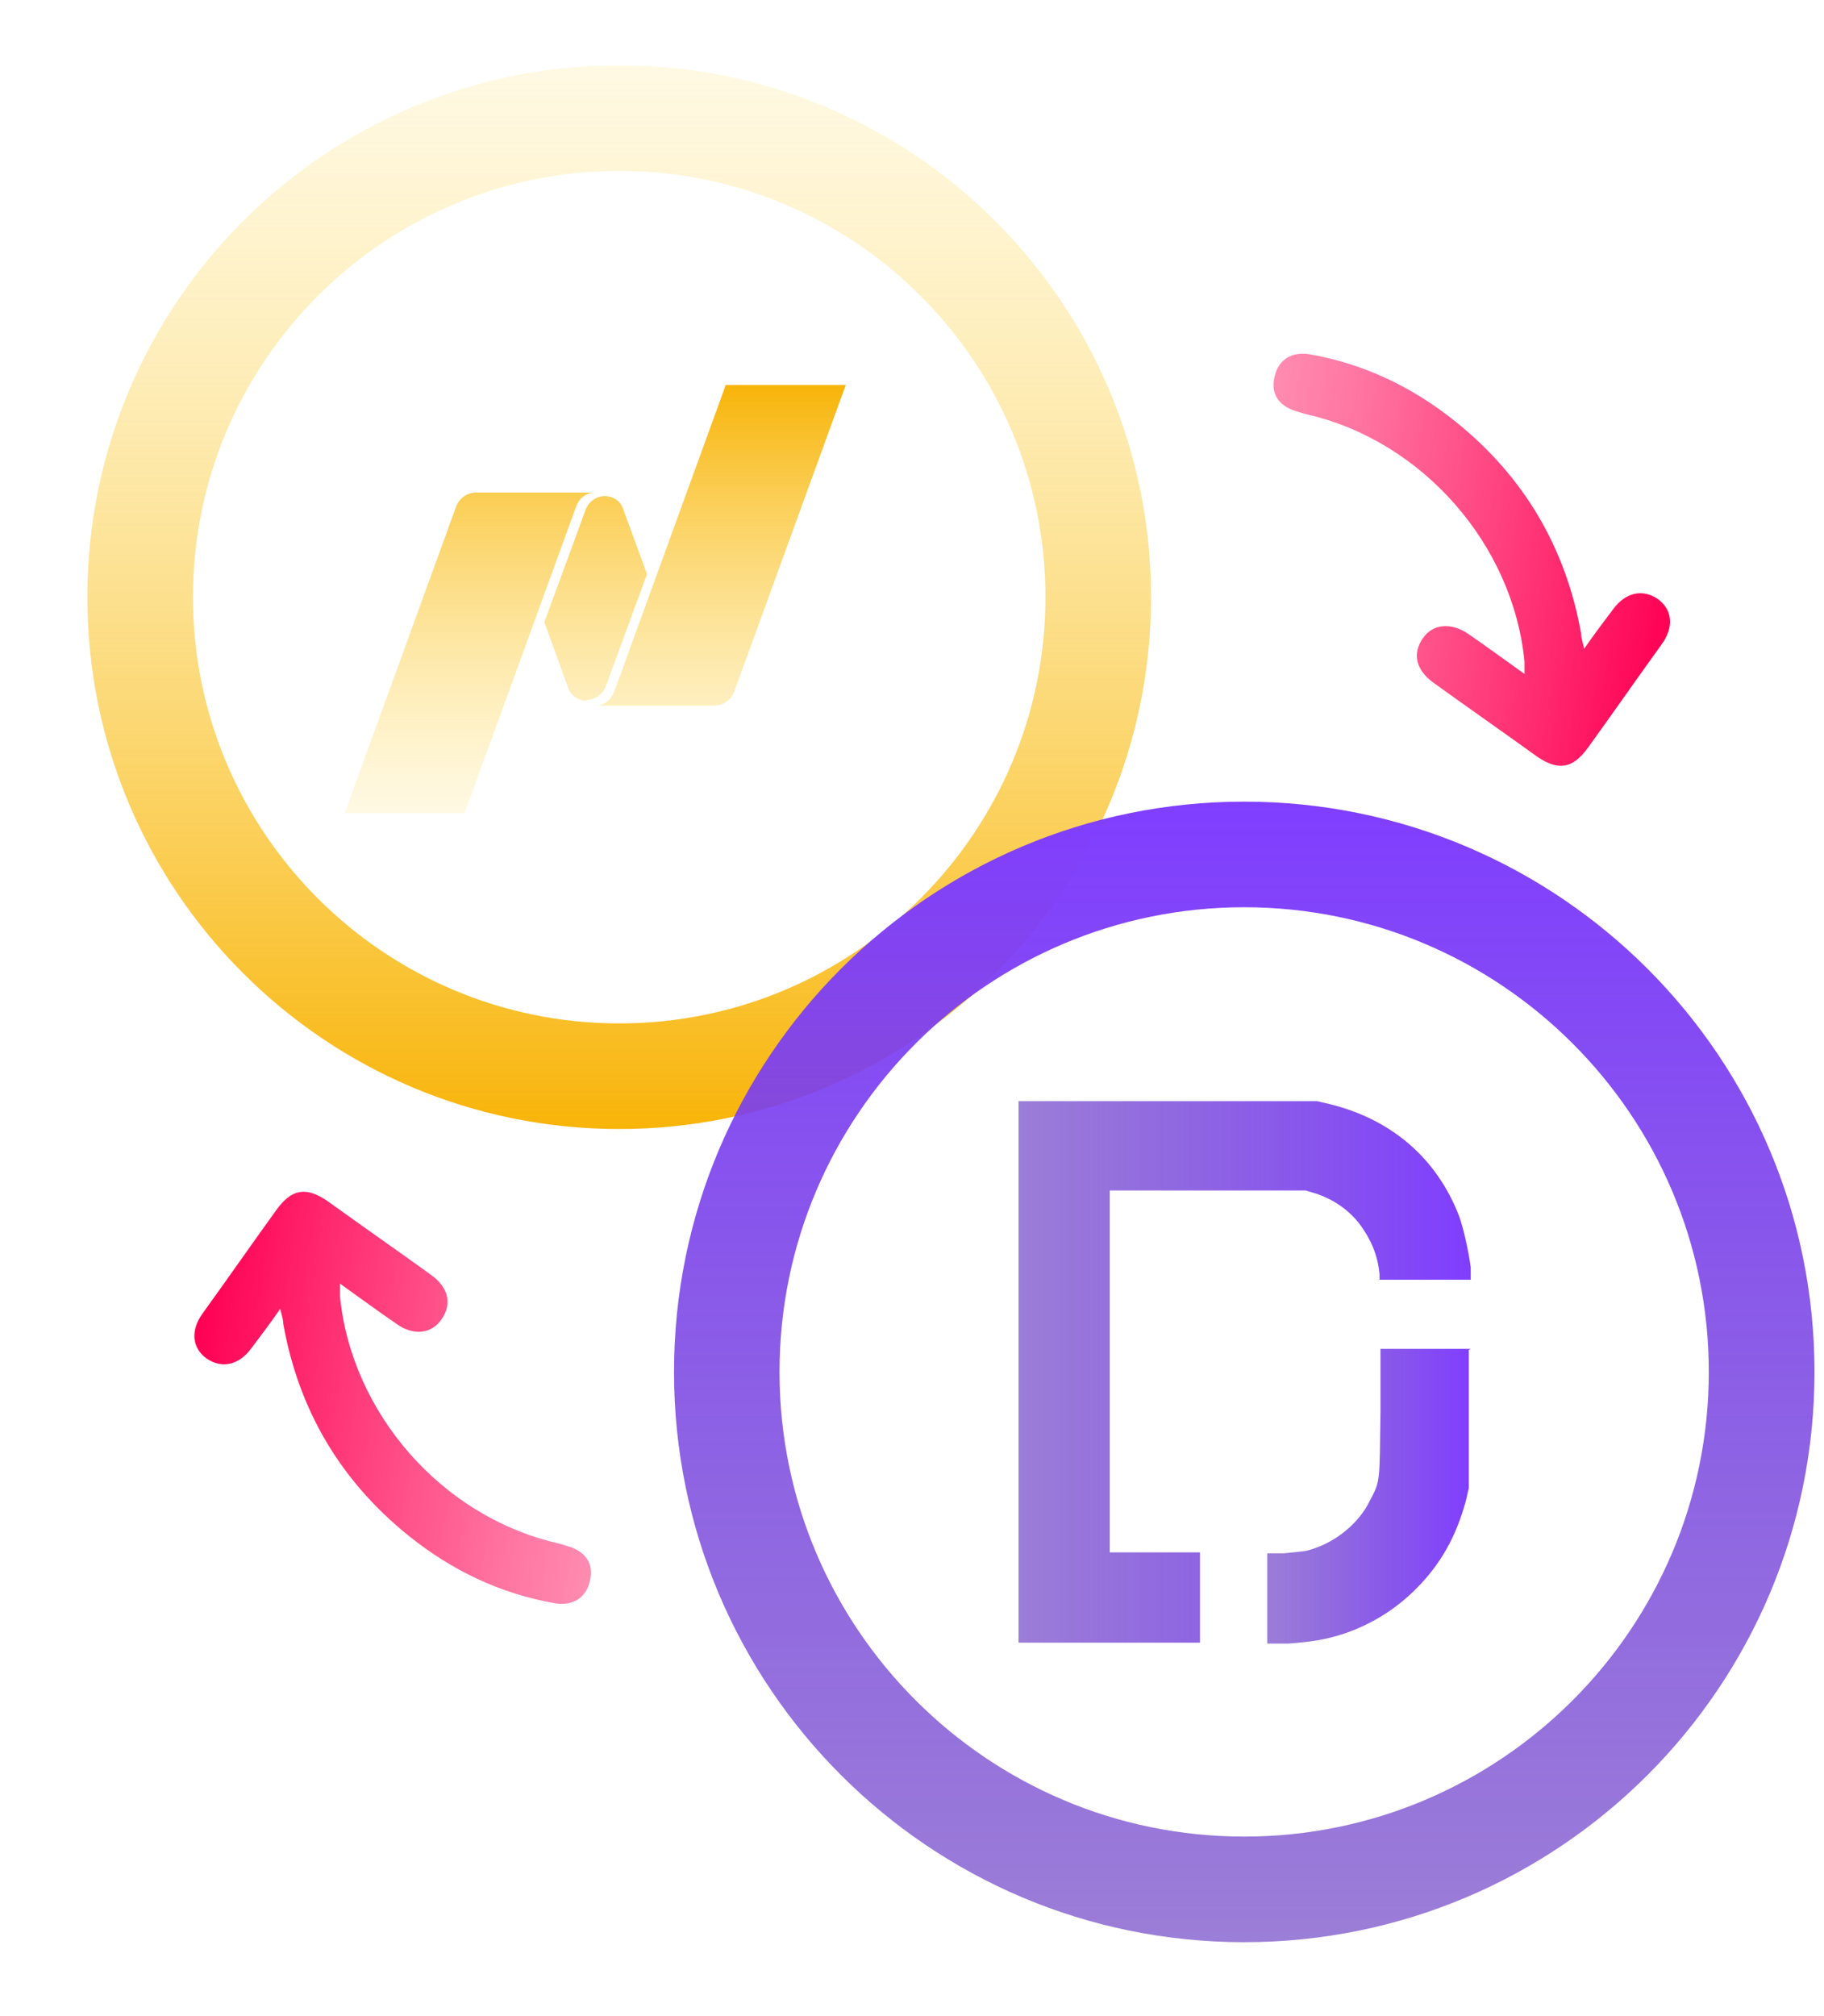
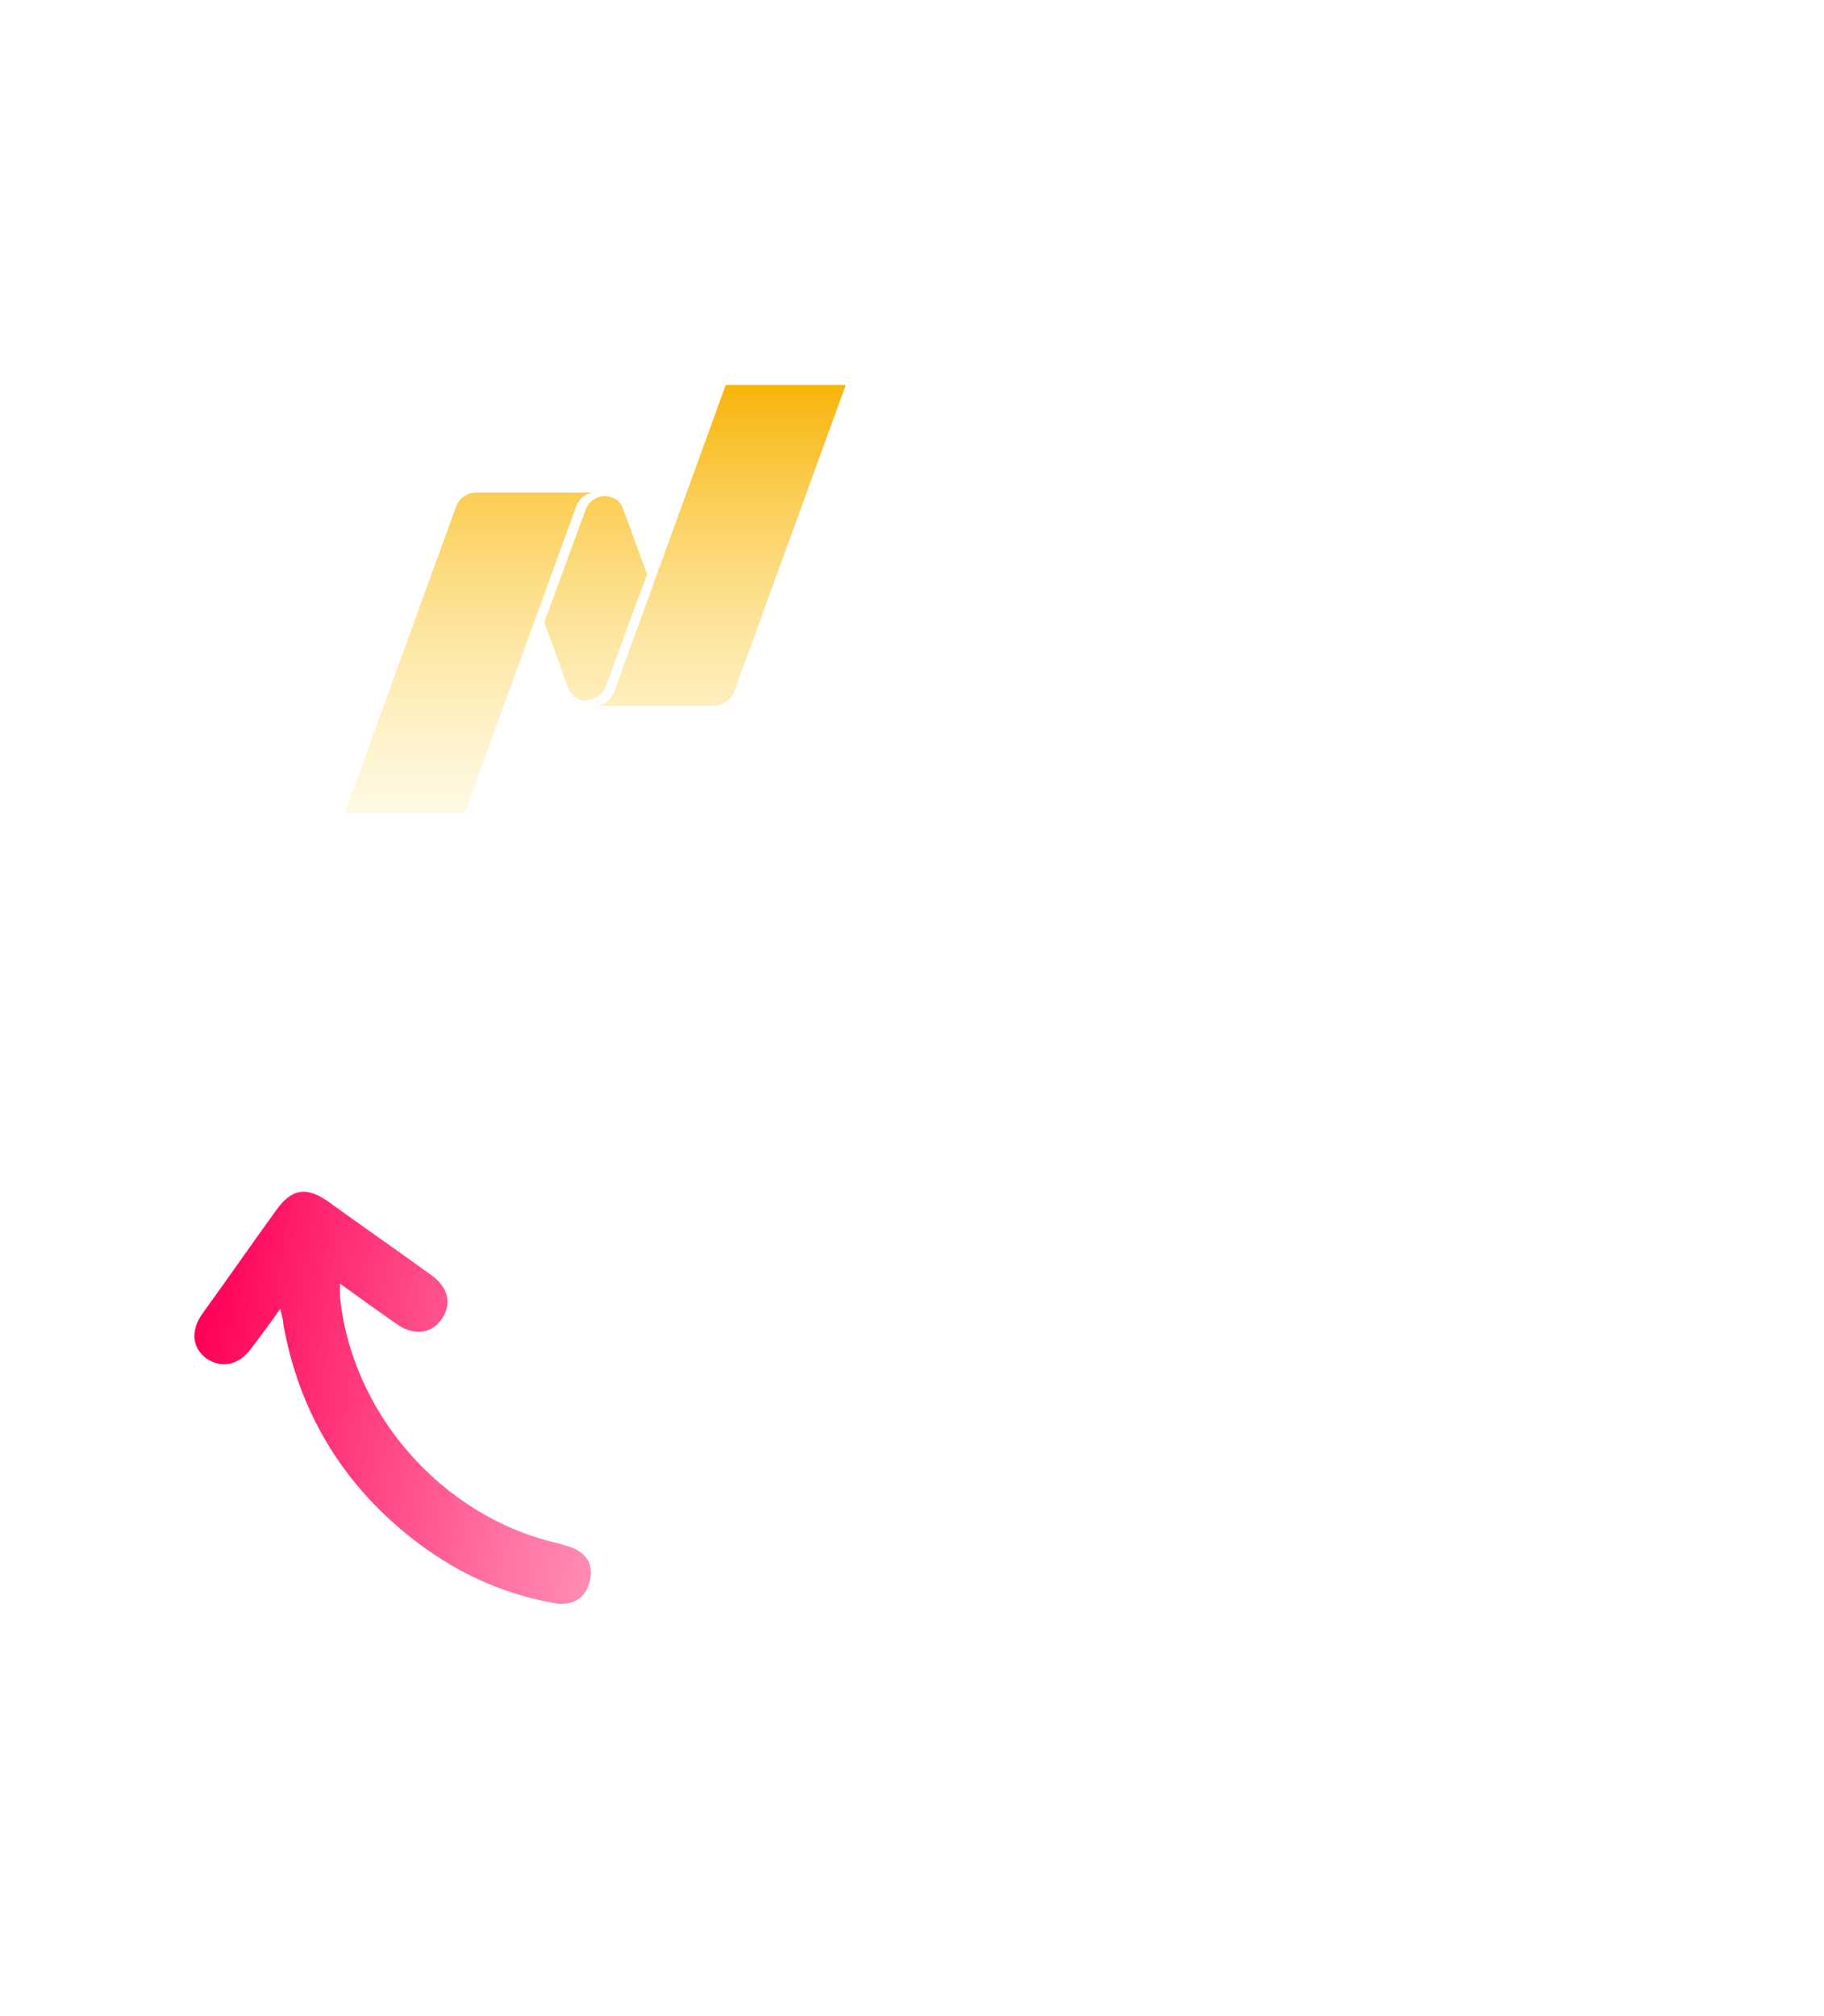
<svg xmlns="http://www.w3.org/2000/svg" width="19" height="21" viewBox="0 0 19 21" fill="none">
-   <path d="M6.45 1.78C8.9 1.78 10.89 3.77 10.89 6.22C10.89 8.67 8.9 10.66 6.45 10.66C4 10.66 2.01 8.67 2.01 6.22C2.01 3.77 4 1.78 6.45 1.78ZM6.45 0.68C3.39 0.68 0.91 3.16 0.91 6.22C0.91 9.28 3.39 11.76 6.45 11.76C9.51 11.76 11.99 9.28 11.99 6.22C11.99 3.16 9.51 0.68 6.45 0.68Z" fill="url(#paint0_linear_8327_525)" />
-   <path d="M12.96 9.45C15.63 9.45 17.8 11.62 17.8 14.29C17.8 16.96 15.63 19.13 12.96 19.13C10.29 19.13 8.12 16.96 8.12 14.29C8.12 11.62 10.29 9.45 12.96 9.45ZM12.96 8.35C9.681 8.35 7.021 11.01 7.021 14.29C7.021 17.57 9.681 20.23 12.96 20.23C16.241 20.23 18.901 17.57 18.901 14.29C18.901 11.01 16.241 8.35 12.96 8.35Z" fill="url(#paint1_linear_8327_525)" />
-   <path d="M10.61 11.47V17.11H12.5V16.17H11.56V12.4H12.58H13.6L13.7 12.43C13.89 12.49 14.06 12.61 14.17 12.76C14.28 12.91 14.35 13.07 14.37 13.27V13.33H15.32V13.2C15.3 13.05 15.25 12.81 15.2 12.67C14.97 12.07 14.5 11.66 13.85 11.5L13.72 11.47H12.17H10.62H10.61Z" fill="url(#paint2_linear_8327_525)" />
-   <path d="M15.32 14.05H14.38V14.71C14.37 15.45 14.38 15.42 14.27 15.63C14.15 15.88 13.89 16.08 13.62 16.15C13.58 16.16 13.46 16.17 13.37 16.18H13.2V17.12H13.42C13.67 17.1 13.81 17.08 14.02 17.01C14.3 16.91 14.54 16.76 14.75 16.55C15.01 16.29 15.17 16 15.27 15.63L15.3 15.5V14.78V14.06L15.32 14.05Z" fill="url(#paint3_linear_8327_525)" />
  <path fill-rule="evenodd" clip-rule="evenodd" d="M7.56 4.01H8.81L7.65 7.2C7.62 7.29 7.53 7.35 7.44 7.35H6.21C6.3 7.35 6.37 7.28 6.4 7.2L7.56 4.01ZM6.11 7.3C6.03 7.3 5.95 7.25 5.92 7.17L5.67 6.48L6.1 5.31C6.14 5.2 6.26 5.14 6.37 5.18C6.43 5.2 6.47 5.24 6.49 5.3L6.74 5.98L6.31 7.15C6.28 7.23 6.2 7.29 6.11 7.29V7.3ZM6.2 5.13C6.11 5.13 6.03 5.19 6 5.28L4.84 8.47H3.59L4.75 5.28C4.78 5.19 4.87 5.13 4.96 5.13H6.2Z" fill="url(#paint4_linear_8327_525)" />
-   <path d="M16.5 6.76C16.61 6.6 16.71 6.47 16.8 6.35C16.93 6.17 17.11 6.13 17.27 6.24C17.42 6.35 17.44 6.53 17.31 6.71C17.05 7.07 16.8 7.43 16.54 7.79C16.38 8.01 16.23 8.03 16.01 7.88C15.65 7.62 15.29 7.37 14.93 7.11C14.75 6.98 14.71 6.81 14.82 6.65C14.92 6.5 15.11 6.48 15.29 6.6C15.48 6.73 15.67 6.87 15.88 7.02C15.88 6.96 15.88 6.92 15.88 6.89C15.76 5.67 14.82 4.6 13.63 4.32C13.58 4.31 13.53 4.29 13.49 4.28C13.31 4.22 13.23 4.09 13.28 3.91C13.32 3.75 13.45 3.66 13.64 3.69C14.21 3.79 14.71 4.03 15.16 4.39C15.87 4.96 16.31 5.7 16.47 6.6C16.47 6.65 16.49 6.7 16.51 6.79L16.5 6.76Z" fill="url(#paint5_linear_8327_525)" />
  <path d="M2.921 13.63C2.811 13.79 2.711 13.92 2.621 14.04C2.491 14.22 2.311 14.26 2.151 14.15C2.001 14.04 1.981 13.86 2.111 13.68C2.371 13.32 2.621 12.96 2.881 12.6C3.041 12.38 3.191 12.36 3.411 12.51C3.771 12.77 4.131 13.02 4.491 13.28C4.671 13.41 4.711 13.58 4.601 13.74C4.501 13.89 4.311 13.92 4.131 13.79C3.941 13.66 3.751 13.52 3.541 13.37C3.541 13.43 3.541 13.47 3.541 13.5C3.661 14.72 4.601 15.79 5.791 16.07C5.841 16.08 5.891 16.1 5.931 16.11C6.111 16.17 6.191 16.3 6.141 16.48C6.101 16.64 5.971 16.73 5.781 16.7C5.211 16.6 4.711 16.36 4.261 16C3.551 15.43 3.111 14.69 2.951 13.79C2.951 13.74 2.931 13.69 2.911 13.6L2.921 13.63Z" fill="url(#paint6_linear_8327_525)" />
  <defs>
    <linearGradient id="paint0_linear_8327_525" x1="6.45" y1="11.76" x2="6.45" y2="0.68" gradientUnits="userSpaceOnUse">
      <stop stop-color="#F8B409" />
      <stop offset="0.63" stop-color="#FCD150" stop-opacity="0.49" />
      <stop offset="1" stop-color="#FFE278" stop-opacity="0.2" />
    </linearGradient>
    <linearGradient id="paint1_linear_8327_525" x1="12.96" y1="20.23" x2="12.96" y2="8.35" gradientUnits="userSpaceOnUse">
      <stop stop-color="#6A3EC4" stop-opacity="0.67" />
      <stop offset="1" stop-color="#803EFF" />
    </linearGradient>
    <linearGradient id="paint2_linear_8327_525" x1="10.61" y1="14.29" x2="15.32" y2="14.29" gradientUnits="userSpaceOnUse">
      <stop stop-color="#6A3EC4" stop-opacity="0.67" />
      <stop offset="1" stop-color="#803EFF" />
    </linearGradient>
    <linearGradient id="paint3_linear_8327_525" x1="13.2" y1="15.58" x2="15.32" y2="15.58" gradientUnits="userSpaceOnUse">
      <stop stop-color="#6A3EC4" stop-opacity="0.67" />
      <stop offset="1" stop-color="#803EFF" />
    </linearGradient>
    <linearGradient id="paint4_linear_8327_525" x1="6.21" y1="8.47" x2="6.21" y2="4.01" gradientUnits="userSpaceOnUse">
      <stop stop-color="#FFE278" stop-opacity="0.2" />
      <stop offset="0.37" stop-color="#FCD150" stop-opacity="0.49" />
      <stop offset="1" stop-color="#F8B409" />
    </linearGradient>
    <linearGradient id="paint5_linear_8327_525" x1="13.012" y1="5.506" x2="17.447" y2="6.208" gradientUnits="userSpaceOnUse">
      <stop stop-color="#FF0054" stop-opacity="0.45" />
      <stop offset="0.22" stop-color="#FF0054" stop-opacity="0.55" />
      <stop offset="0.7" stop-color="#FF0054" stop-opacity="0.82" />
      <stop offset="1" stop-color="#FF0054" />
    </linearGradient>
    <linearGradient id="paint6_linear_8327_525" x1="6.422" y1="14.884" x2="1.997" y2="14.184" gradientUnits="userSpaceOnUse">
      <stop stop-color="#FF0054" stop-opacity="0.45" />
      <stop offset="0.22" stop-color="#FF0054" stop-opacity="0.55" />
      <stop offset="0.7" stop-color="#FF0054" stop-opacity="0.82" />
      <stop offset="1" stop-color="#FF0054" />
    </linearGradient>
  </defs>
</svg>